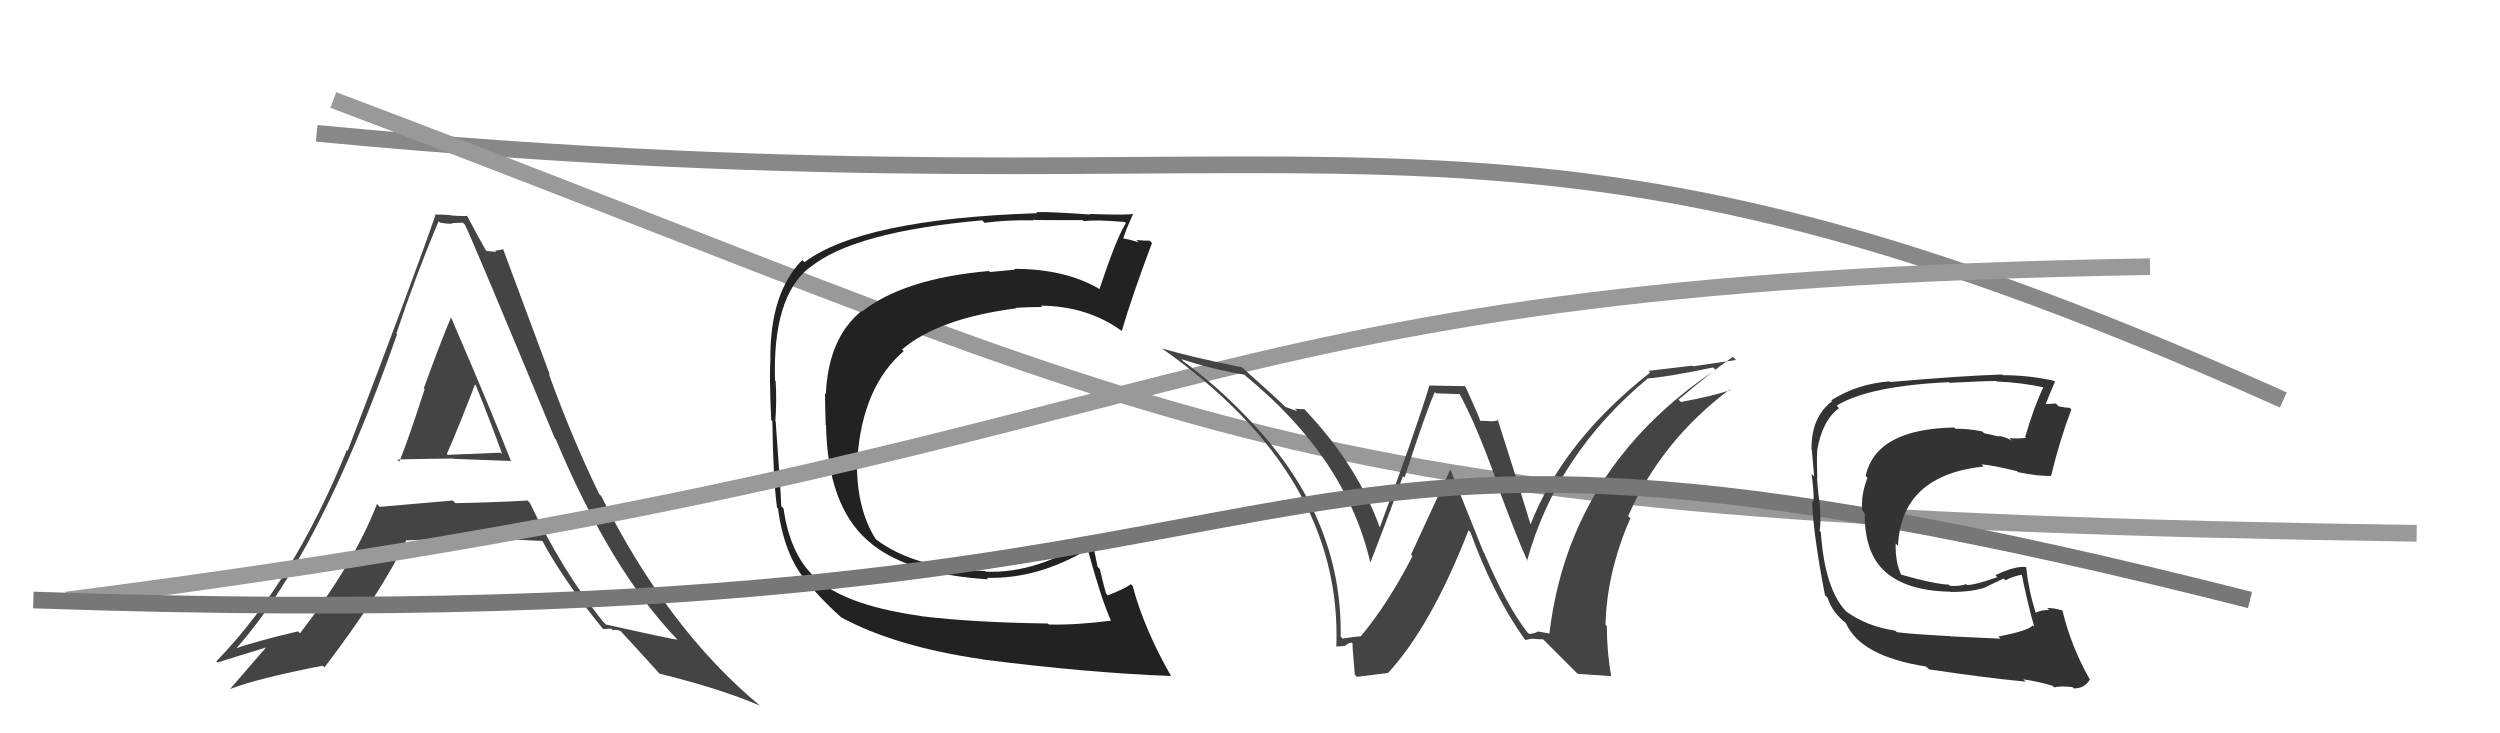
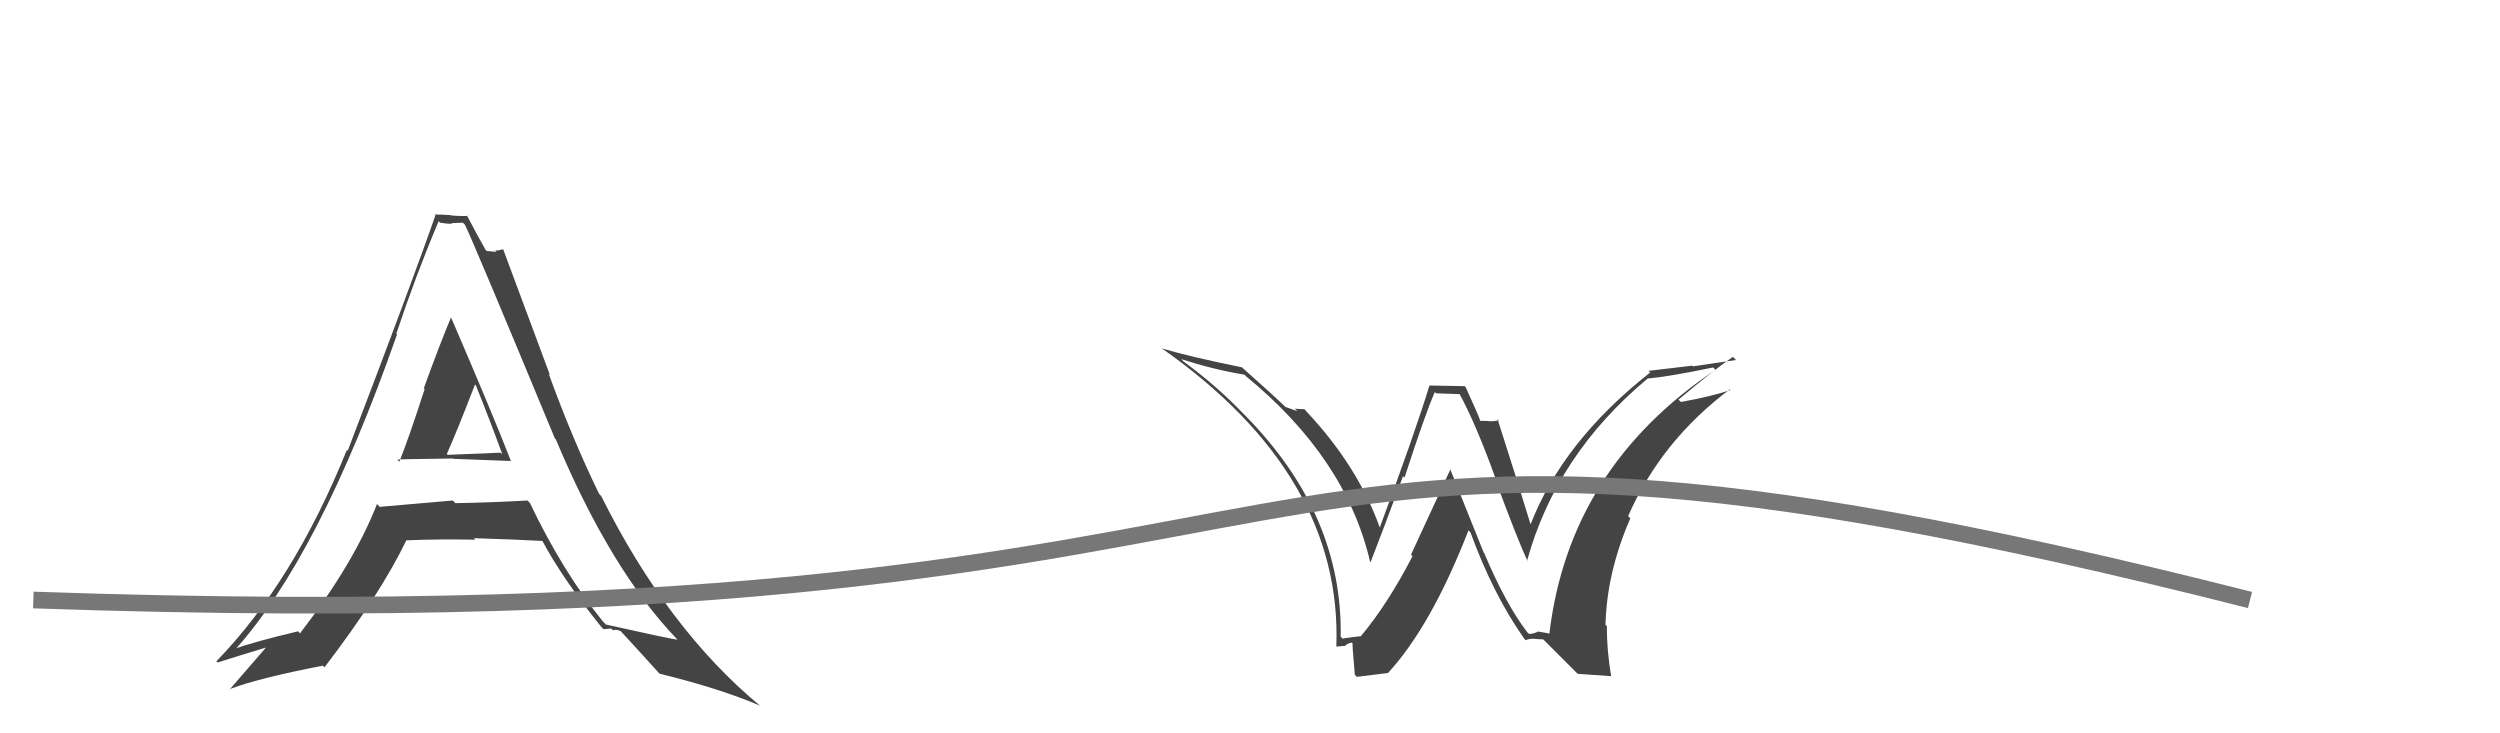
<svg xmlns="http://www.w3.org/2000/svg" width="150" height="44" viewBox="0,0,150,44">
-   <path fill="#444" d="M23.97 27.71L23.92 27.66L23.84 27.58Q23.80 27.55 27.19 27.51L27.32 27.64L27.21 27.53Q29.59 27.62 30.65 27.66L30.69 27.70L30.66 27.67Q29.49 24.67 27.06 19.04L27.07 19.05L27.06 19.05Q26.47 20.43 25.43 23.29L25.53 23.39L25.48 23.34Q24.53 26.29 23.96 27.70ZM31.77 30.14L31.77 30.15L31.65 30.03Q29.53 30.15 27.32 30.19L27.32 30.19L27.17 30.03Q25.07 30.22 22.79 30.41L22.80 30.43L22.62 30.24Q21.23 33.81 18.00 38.00L17.91 37.91L17.88 37.88Q15.29 38.49 13.92 38.98L13.92 38.98L14.02 39.08Q19.14 33.43 23.82 20.07L23.86 20.10L23.78 20.02Q24.95 16.51 26.32 13.27L26.36 13.32L26.41 13.36Q26.78 13.43 27.12 13.43L27.09 13.39L27.77 13.36L27.90 13.49Q28.46 14.65 33.29 26.30L33.46 26.47L33.34 26.34Q36.64 34.21 40.63 38.36L40.69 38.42L40.65 38.38Q40.23 38.34 36.35 37.47L36.21 37.32L36.20 37.32Q33.77 34.32 31.79 30.17ZM36.23 37.77L36.22 37.75L36.67 37.71L36.78 37.82Q36.93 37.74 37.23 37.86L37.24 37.86L37.26 37.89Q37.76 38.42 39.58 40.43L39.55 40.40L39.57 40.42Q43.20 41.31 45.60 42.34L45.49 42.23L45.61 42.35Q40.06 37.75 36.07 29.76L36.09 29.78L35.95 29.64Q34.36 26.38 32.92 22.42L33.00 22.51L30.18 14.93L30.20 14.95Q29.94 15.03 29.71 15.03L29.79 15.11L29.21 15.06L29.14 15.00Q28.72 14.27 28.00 12.90L28.11 13.01L28.06 12.96Q27.54 12.97 27.08 12.93L27.18 13.03L27.06 12.91Q26.60 12.87 26.07 12.87L26.15 12.95L26.12 12.93Q24.75 16.88 20.86 27.05L20.89 27.07L20.81 27.00Q17.63 34.89 12.98 39.68L13.10 39.80L13.05 39.75Q14.15 39.40 16.16 38.79L16.11 38.74L16.08 38.71Q15.33 39.59 13.77 41.38L13.84 41.46L13.75 41.36Q15.45 40.70 19.37 39.94L19.39 39.96L19.47 40.04Q22.83 35.64 24.39 32.40L24.43 32.44L24.41 32.42Q26.19 32.34 28.52 32.38L28.50 32.36L28.43 32.29Q31.23 32.38 32.60 32.46L32.59 32.45L32.49 32.36Q33.73 34.70 36.09 37.63ZM28.55 23.12L28.38 22.95L28.55 23.12Q29.38 25.17 30.14 27.26L30.03 27.16L26.86 27.29L26.81 27.24Q27.43 25.85 28.50 23.07Z" />
-   <path d="M19 8 C82 14,88 2,137 24" stroke="#888" fill="none" />
-   <path d="M20 6 C73 26,75 31,145 32" stroke="#999" fill="none" />
-   <path fill="#222" d="M55.28 36.98L55.18 36.88L55.26 36.96Q51.05 36.37 49.23 34.93L49.15 34.85L49.18 34.88Q47.43 33.51 47.01 30.50L47.05 30.54L46.87 30.37Q46.89 30.03 46.54 25.27L46.49 25.22L46.52 25.25Q46.61 24.13 46.54 22.87L46.66 22.99L46.50 22.83Q46.35 17.81 48.56 16.06L48.62 16.12L48.57 16.07Q51.17 13.91 58.93 13.22L58.97 13.26L59.08 13.37Q60.38 13.19 62.02 13.22L62.01 13.22L61.98 13.19Q62.00 13.21 64.97 13.21L65.01 13.25L65.03 13.27Q65.77 13.17 67.48 13.32L67.48 13.32L67.55 13.39Q66.99 14.28 65.96 17.36L66.10 17.49L65.90 17.30Q63.86 16.13 60.85 16.13L60.92 16.20L60.90 16.18Q60.20 16.24 59.40 16.32L59.39 16.30L59.34 16.26Q54.24 16.71 51.72 18.69L51.66 18.63L51.69 18.66Q49.70 20.29 49.55 23.64L49.62 23.70L49.50 23.59Q49.50 24.23 49.54 25.49L49.61 25.56L49.56 25.51Q49.66 30.33 52.06 32.43L52.15 32.52L52.06 32.43Q54.31 34.45 59.30 34.76L59.21 34.67L59.21 34.67Q62.26 34.75 65.27 32.96L65.36 33.05L65.26 32.95Q66.05 35.88 66.66 37.25L66.57 37.16L66.65 37.24Q64.56 37.51 62.93 37.47L62.81 37.36L62.86 37.41Q58.39 37.35 55.27 36.97ZM70.33 40.64L70.43 40.75L70.29 40.61Q68.65 37.75 67.96 35.16L67.90 35.09L67.85 35.05Q67.46 35.34 66.47 35.72L66.51 35.76L66.36 35.61Q66.18 34.97 65.99 34.14L65.85 34.00L65.52 32.34L65.46 32.28Q62.27 34.42 59.15 34.30L59.14 34.29L59.10 34.26Q54.89 34.12 52.57 32.37L52.56 32.36L52.54 32.34Q51.35 30.46 51.42 27.53L51.46 27.56L51.44 27.55Q51.74 23.20 54.22 21.07L54.15 21.00L54.12 20.97Q56.29 19.11 60.97 18.50L60.91 18.44L60.94 18.47Q61.81 18.42 62.53 18.42L62.40 18.29L62.45 18.34Q65.25 18.36 67.34 19.88L67.41 19.95L67.31 19.85Q67.90 17.82 69.12 14.58L69.05 14.51L68.98 14.44Q68.73 14.45 68.17 14.40L68.16 14.38L68.32 14.54Q67.60 14.31 67.33 14.31L67.33 14.31L67.38 14.37Q67.54 13.80 68.00 12.81L68.03 12.84L68.01 12.82Q67.88 12.92 65.38 12.84L65.25 12.71L65.41 12.87Q62.81 12.69 62.17 12.73L62.22 12.78L62.23 12.79Q51.73 13.14 48.27 15.73L48.20 15.67L48.14 15.60Q46.22 17.53 46.22 21.45L46.29 21.52L46.23 21.46Q46.15 22.49 46.27 25.19L46.30 25.23L46.34 25.26Q46.39 28.74 46.62 30.46L46.68 30.51L46.68 30.51Q47.10 33.67 48.70 35.20L48.69 35.19L48.57 35.07Q49.13 35.82 50.39 36.97L50.30 36.88L50.47 37.04Q53.71 38.80 58.96 39.56L58.95 39.55L58.97 39.57Q65.25 40.37 70.24 40.56Z" />
-   <path d="M4 36 C74 27,68 17,129 16" stroke="#999" fill="none" />
+   <path fill="#444" d="M23.97 27.71L23.92 27.66L23.84 27.58Q23.80 27.55 27.19 27.51L27.32 27.64L27.21 27.53Q29.59 27.62 30.65 27.66L30.69 27.70L30.66 27.67Q29.49 24.67 27.06 19.04L27.07 19.05L27.06 19.05Q26.47 20.43 25.43 23.29L25.53 23.39L25.48 23.34Q24.53 26.29 23.96 27.70ZM31.77 30.14L31.77 30.15L31.65 30.03Q29.53 30.15 27.32 30.19L27.32 30.19L27.17 30.03Q25.07 30.22 22.79 30.41L22.80 30.43L22.62 30.24Q21.23 33.81 18.00 38.00L17.91 37.91L17.88 37.88Q15.29 38.49 13.92 38.98L13.92 38.98L14.02 39.08Q19.14 33.43 23.82 20.07L23.86 20.10L23.78 20.02Q24.95 16.51 26.32 13.27L26.36 13.32L26.41 13.36Q26.78 13.43 27.12 13.43L27.09 13.39L27.77 13.36L27.90 13.49Q28.46 14.65 33.29 26.30L33.46 26.47L33.34 26.34Q36.64 34.21 40.63 38.36L40.69 38.42L40.65 38.38Q40.23 38.34 36.35 37.47L36.21 37.32L36.20 37.32Q33.77 34.32 31.79 30.17ZM36.23 37.77L36.22 37.75L36.67 37.71L36.78 37.82Q36.93 37.74 37.23 37.86L37.24 37.86L37.26 37.89Q37.76 38.42 39.58 40.43L39.55 40.40L39.57 40.42Q43.20 41.31 45.60 42.34L45.49 42.23L45.61 42.35Q40.06 37.75 36.07 29.76L36.09 29.78L35.95 29.64Q34.36 26.38 32.92 22.42L33.00 22.51L30.18 14.93L30.20 14.95Q29.94 15.03 29.71 15.03L29.79 15.11L29.21 15.06L29.14 15.00Q28.72 14.27 28.00 12.90L28.06 12.96Q27.54 12.97 27.08 12.93L27.18 13.03L27.06 12.91Q26.60 12.87 26.07 12.87L26.15 12.95L26.12 12.93Q24.75 16.88 20.86 27.05L20.89 27.07L20.81 27.00Q17.63 34.89 12.98 39.68L13.10 39.80L13.05 39.75Q14.15 39.40 16.16 38.79L16.11 38.74L16.08 38.71Q15.33 39.59 13.77 41.38L13.84 41.46L13.75 41.36Q15.45 40.70 19.37 39.94L19.39 39.96L19.47 40.04Q22.83 35.64 24.39 32.40L24.43 32.44L24.41 32.42Q26.19 32.34 28.52 32.38L28.50 32.36L28.43 32.29Q31.23 32.38 32.60 32.46L32.59 32.45L32.49 32.36Q33.73 34.70 36.09 37.63ZM28.55 23.12L28.38 22.95L28.55 23.12Q29.38 25.17 30.14 27.26L30.03 27.16L26.86 27.29L26.81 27.24Q27.43 25.85 28.50 23.07Z" />
  <path fill="#444" d="M91.71 38.00L91.67 37.97L91.64 37.94Q90.35 36.26 89.05 33.18L89.02 33.15L87.00 28.12L87.03 28.15Q85.27 31.98 84.66 33.28L84.80 33.42L84.75 33.37Q83.26 36.25 81.66 38.16L81.62 38.12L81.67 38.17Q81.32 38.20 80.56 38.31L80.62 38.38L80.44 38.20Q80.57 30.90 74.75 24.97L74.81 25.02L74.65 24.87Q73.02 23.16 71.00 21.68L70.92 21.60L70.88 21.55Q72.79 22.17 74.66 22.48L74.74 22.55L74.74 22.56Q80.76 27.48 82.21 33.72L82.12 33.63L82.23 33.74Q83.00 31.77 84.18 28.57L84.24 28.63L84.27 28.66Q85.52 24.81 86.09 23.52L86.17 23.60L87.63 23.65L87.52 23.54Q88.54 25.39 89.72 28.67L89.70 28.65L89.66 28.61Q91.01 32.28 91.66 33.69L91.64 33.67L91.62 33.66Q93.37 27.29 98.85 22.72L98.97 22.85L98.84 22.71Q100.04 22.62 102.78 22.05L102.81 22.07L102.93 22.19Q94.14 28.07 92.96 38.04L92.92 38.00L92.28 37.89L92.28 37.89Q92.09 38.01 91.75 38.04ZM94.67 40.43L96.67 40.57L96.67 40.57Q96.41 39.08 96.41 37.56L96.30 37.46L96.33 37.48Q96.41 34.33 97.82 31.10L97.69 30.97L97.69 30.96Q99.68 26.44 103.79 23.36L103.84 23.41L103.83 23.40Q102.72 23.78 100.85 24.12L100.85 24.11L100.71 23.98Q102.67 22.32 103.97 21.41L104.16 21.60L101.58 21.98L101.53 21.94Q100.24 22.10 98.91 22.25L98.90 22.24L99.01 22.35Q93.75 26.49 91.81 31.52L91.85 31.56L91.87 31.58Q91.22 29.41 89.85 25.14L89.78 25.07L89.93 25.22Q89.65 25.28 89.38 25.28L89.35 25.26L88.82 25.25L88.82 25.26Q88.74 24.98 87.94 23.23L87.88 23.17L85.78 23.13L85.77 23.12Q84.89 26.00 82.79 31.64L82.79 31.63L82.78 31.63Q81.45 27.94 78.37 24.67L78.40 24.69L78.26 24.55Q77.99 24.55 77.69 24.52L77.84 24.67L77.14 24.42L77.12 24.41Q76.33 23.65 74.54 22.06L74.53 22.04L74.52 22.04Q71.37 21.40 69.70 20.90L69.75 20.95L69.65 20.86Q80.56 28.49 80.18 38.81L80.05 38.68L80.16 38.79Q80.35 38.79 80.71 38.75L80.64 38.68L80.70 38.75Q80.92 38.56 81.11 38.56L81.15 38.60L81.17 38.62Q81.10 38.40 81.29 40.49L81.41 40.61L83.28 40.38L83.28 40.38Q85.87 37.57 88.11 31.82L88.22 31.93L88.22 31.92Q89.57 35.64 91.44 38.30L91.47 38.34L91.54 38.41Q91.79 38.31 92.05 38.33L91.98 38.26L92.06 38.33Q92.33 38.36 92.59 38.36L92.58 38.35L94.61 40.38Z" />
  <path d="M2 36 C88 39,68 19,135 36" stroke="#777" fill="none" />
-   <path fill="#333" d="M119.97 38.26L120.03 38.32L117.03 38.18L117.02 38.17Q114.61 38.04 113.81 37.93L113.67 37.79L113.72 37.84Q111.96 37.57 110.78 36.69L110.70 36.61L110.72 36.63Q109.48 35.28 109.25 31.93L109.30 31.97L109.18 31.86Q109.26 31.48 109.19 30.26L109.19 30.27L109.20 30.28Q109.09 29.75 109.02 28.64L109.13 28.75L109.04 28.67Q109.00 27.82 109.03 27.10L109.13 27.20L109.02 27.09Q109.31 25.25 110.34 24.49L110.23 24.37L110.20 24.34Q112.10 23.16 116.93 22.93L117.12 23.12L116.97 22.97Q118.99 22.86 119.79 22.86L119.94 23.01L119.83 22.89Q121.38 22.96 122.75 23.27L122.75 23.26L122.64 23.15Q122.04 24.39 121.51 26.22L121.63 26.33L121.57 26.27Q121.05 26.33 120.56 26.29L120.64 26.37L120.70 26.44Q120.45 26.26 119.91 26.14L119.97 26.20L119.04 25.99L118.93 25.88Q117.95 25.70 117.34 25.73L117.33 25.73L117.25 25.65Q112.55 25.74 111.94 28.56L112.03 28.65L112.05 28.67Q111.65 29.68 111.73 30.63L111.80 30.70L111.88 30.79Q111.87 33.21 113.11 34.30L113.12 34.30L113.11 34.30Q114.42 35.46 117.01 35.50L117.05 35.53L117.03 35.52Q118.48 35.51 119.20 35.21L119.19 35.20L120.22 34.71L120.33 34.82Q120.82 34.55 121.40 34.47L121.40 34.48L121.28 34.36Q121.68 36.32 122.06 37.62L122.03 37.58L121.97 37.52Q121.69 37.85 119.90 38.19ZM123.25 41.24L123.16 41.15L123.26 41.25Q123.50 41.15 124.34 41.22L124.50 41.39L124.42 41.30Q125.06 41.33 125.40 40.76L125.35 40.71L125.37 40.74Q124.25 38.74 123.75 36.64L123.79 36.68L123.74 36.63Q123.29 36.48 122.83 36.48L122.91 36.56L122.95 36.60Q122.51 36.58 122.13 36.77L122.09 36.73L122.15 36.79Q121.72 35.45 121.57 34.04L121.59 34.06L121.55 34.02Q120.94 33.94 119.72 34.51L119.75 34.54L119.84 34.63Q118.52 35.10 118.02 35.10L117.97 35.05L117.97 35.04Q117.61 35.19 117.00 35.15L116.97 35.11L116.94 35.08Q116.02 35.04 114.04 34.47L114.04 34.47L114.09 34.52Q113.71 33.75 113.74 32.61L113.80 32.67L113.88 32.75Q114.07 28.52 119.02 27.99L118.85 27.82L118.89 27.86Q119.65 27.93 121.02 28.27L120.92 28.17L121.08 28.33Q122.36 28.59 123.09 28.55L123.06 28.52L123.07 28.53Q123.59 26.39 124.28 24.57L124.18 24.47L124.18 24.47Q123.90 24.46 123.52 24.38L123.35 24.21L122.71 24.25L122.73 24.27Q122.92 23.78 123.30 22.90L123.27 22.88L123.25 22.85Q121.73 22.51 120.17 22.51L120.09 22.44L120.13 22.47Q117.79 22.54 113.42 22.92L113.33 22.83L113.38 22.88Q111.43 23.03 109.87 24.02L109.84 23.98L109.93 24.07Q108.69 25.00 108.69 26.90L108.63 26.85L108.70 26.92Q108.74 27.37 108.85 28.59L108.77 28.51L108.69 28.43Q108.85 29.54 108.81 30.15L108.71 30.05L108.73 30.07Q108.78 31.99 109.50 35.72L109.59 35.80L109.66 35.87Q109.87 36.54 110.37 37.04L110.44 37.11L110.60 37.27L110.69 37.32L110.76 37.40Q111.64 39.38 115.56 39.99L115.70 40.12L115.74 40.16Q118.88 40.64 121.54 40.90L121.51 40.87L121.40 40.76Q122.25 40.88 123.16 41.15Z" />
</svg>